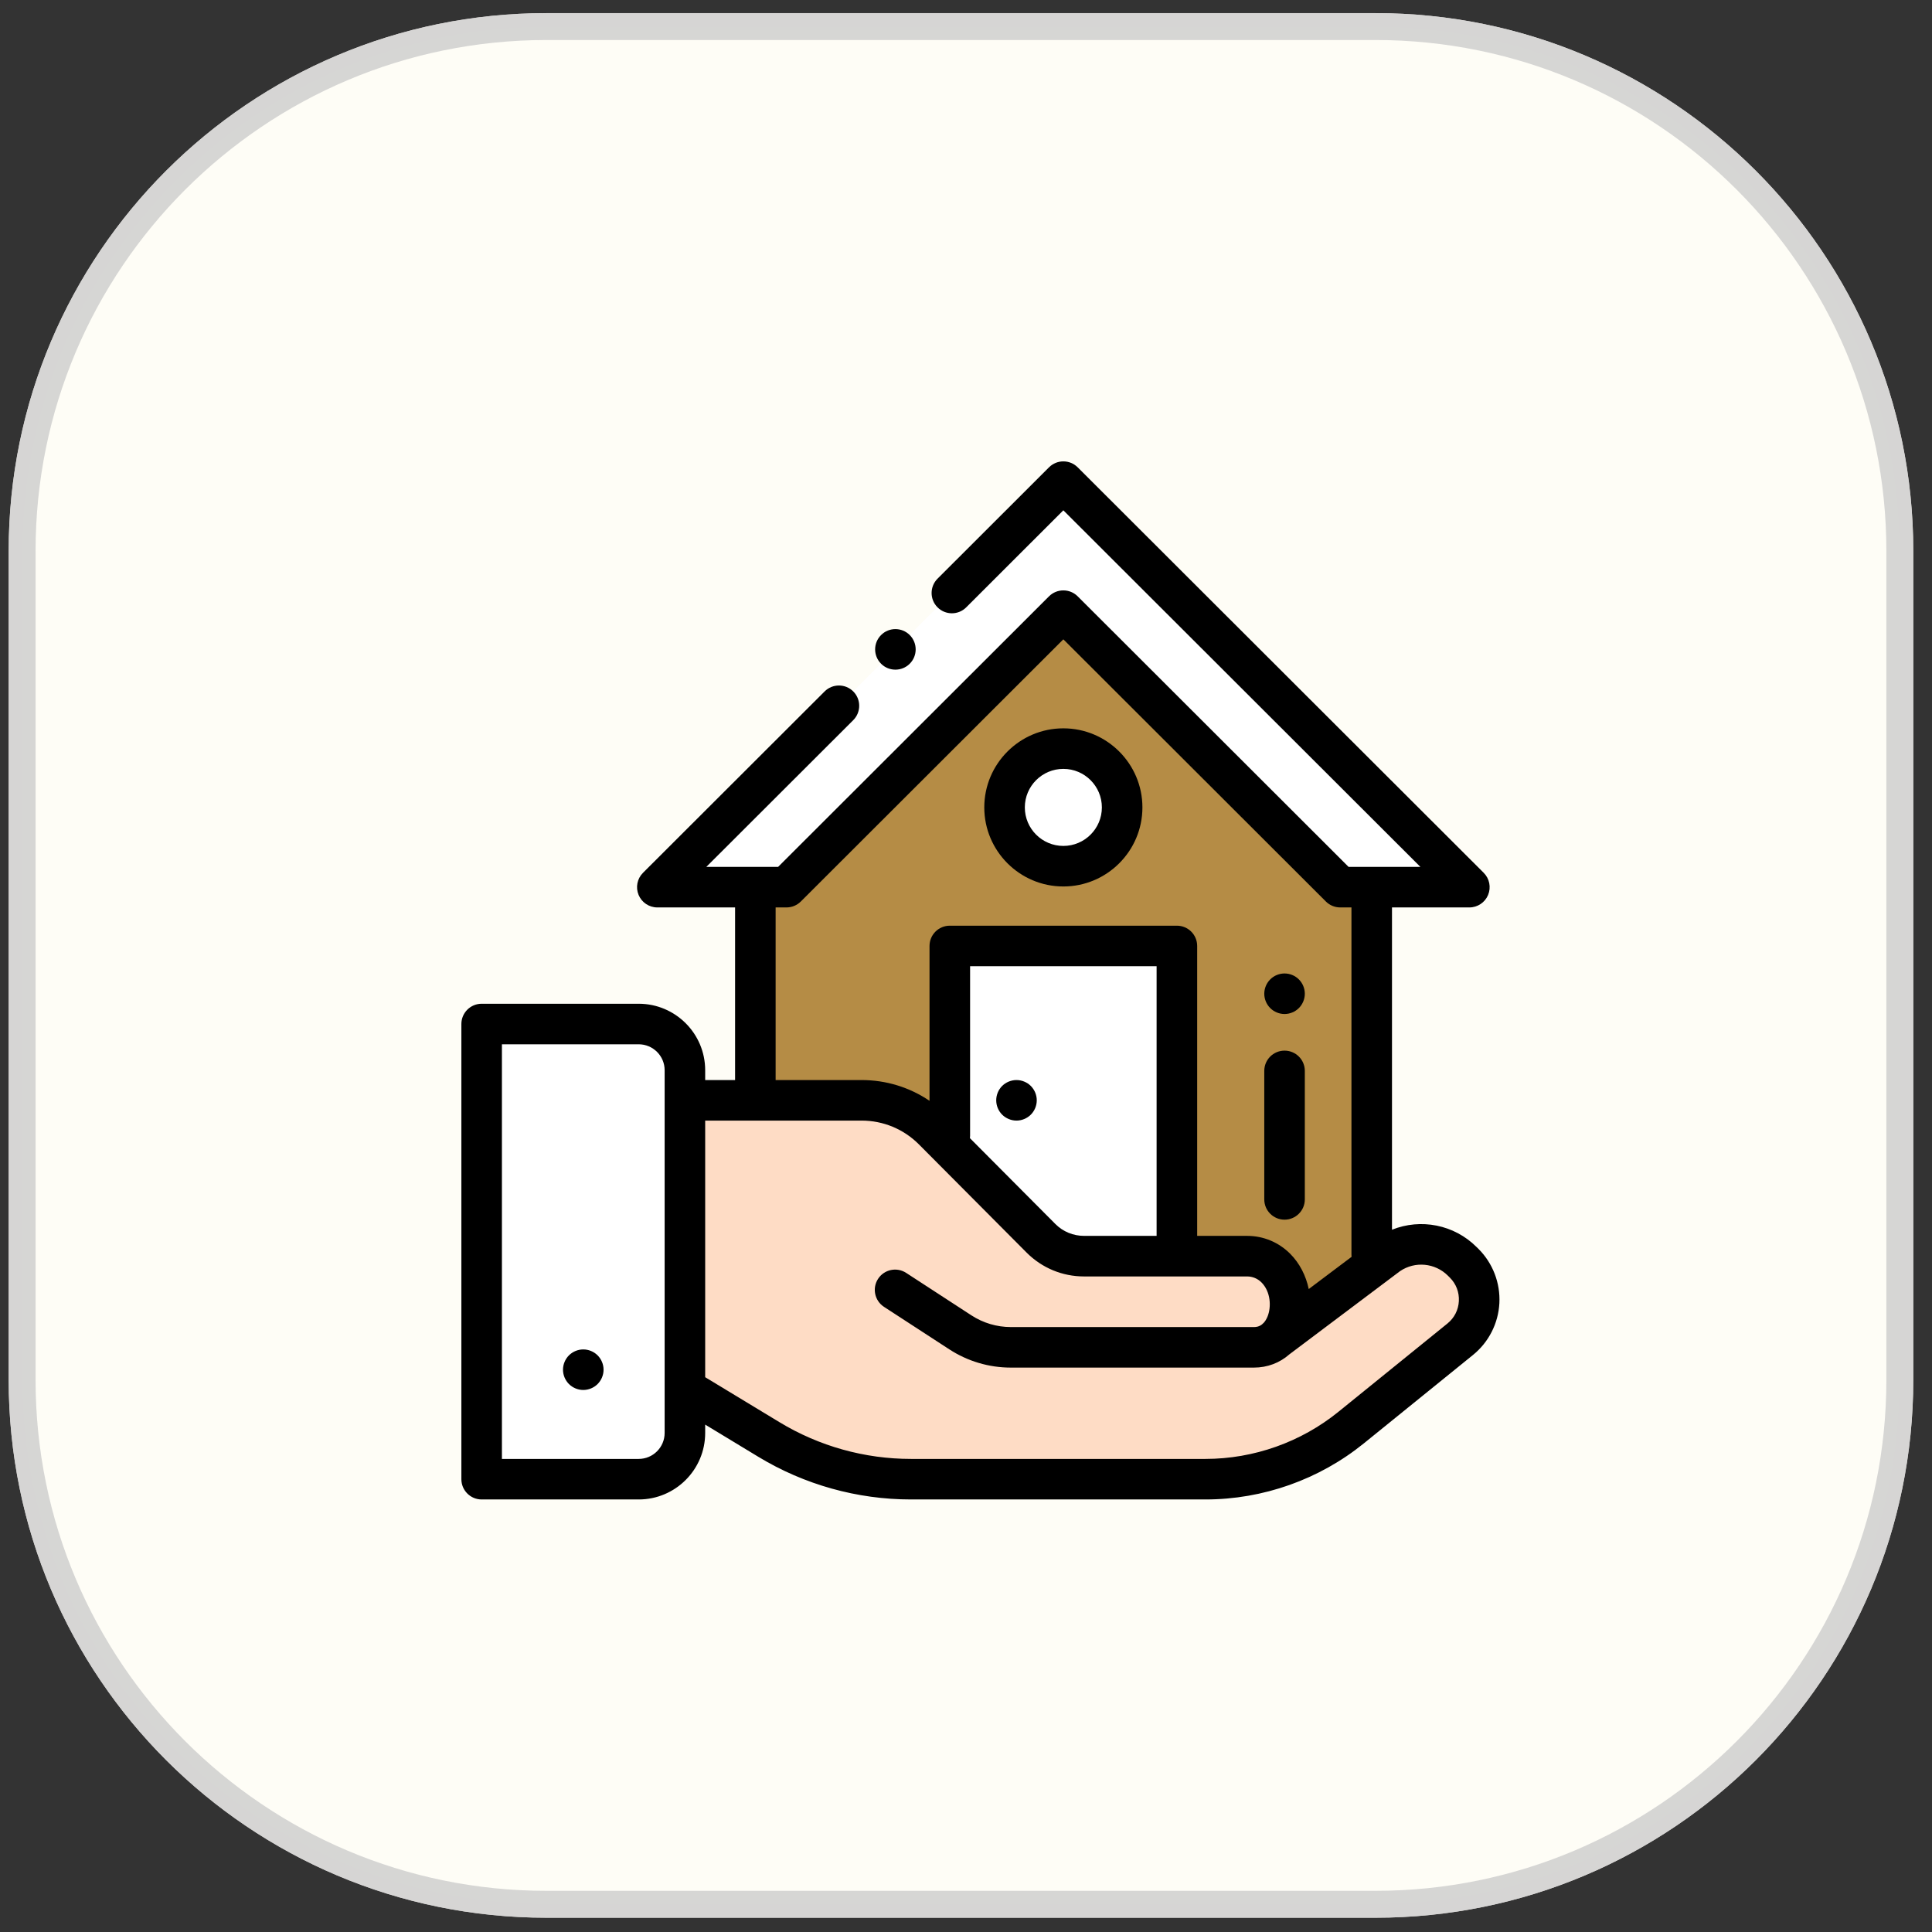
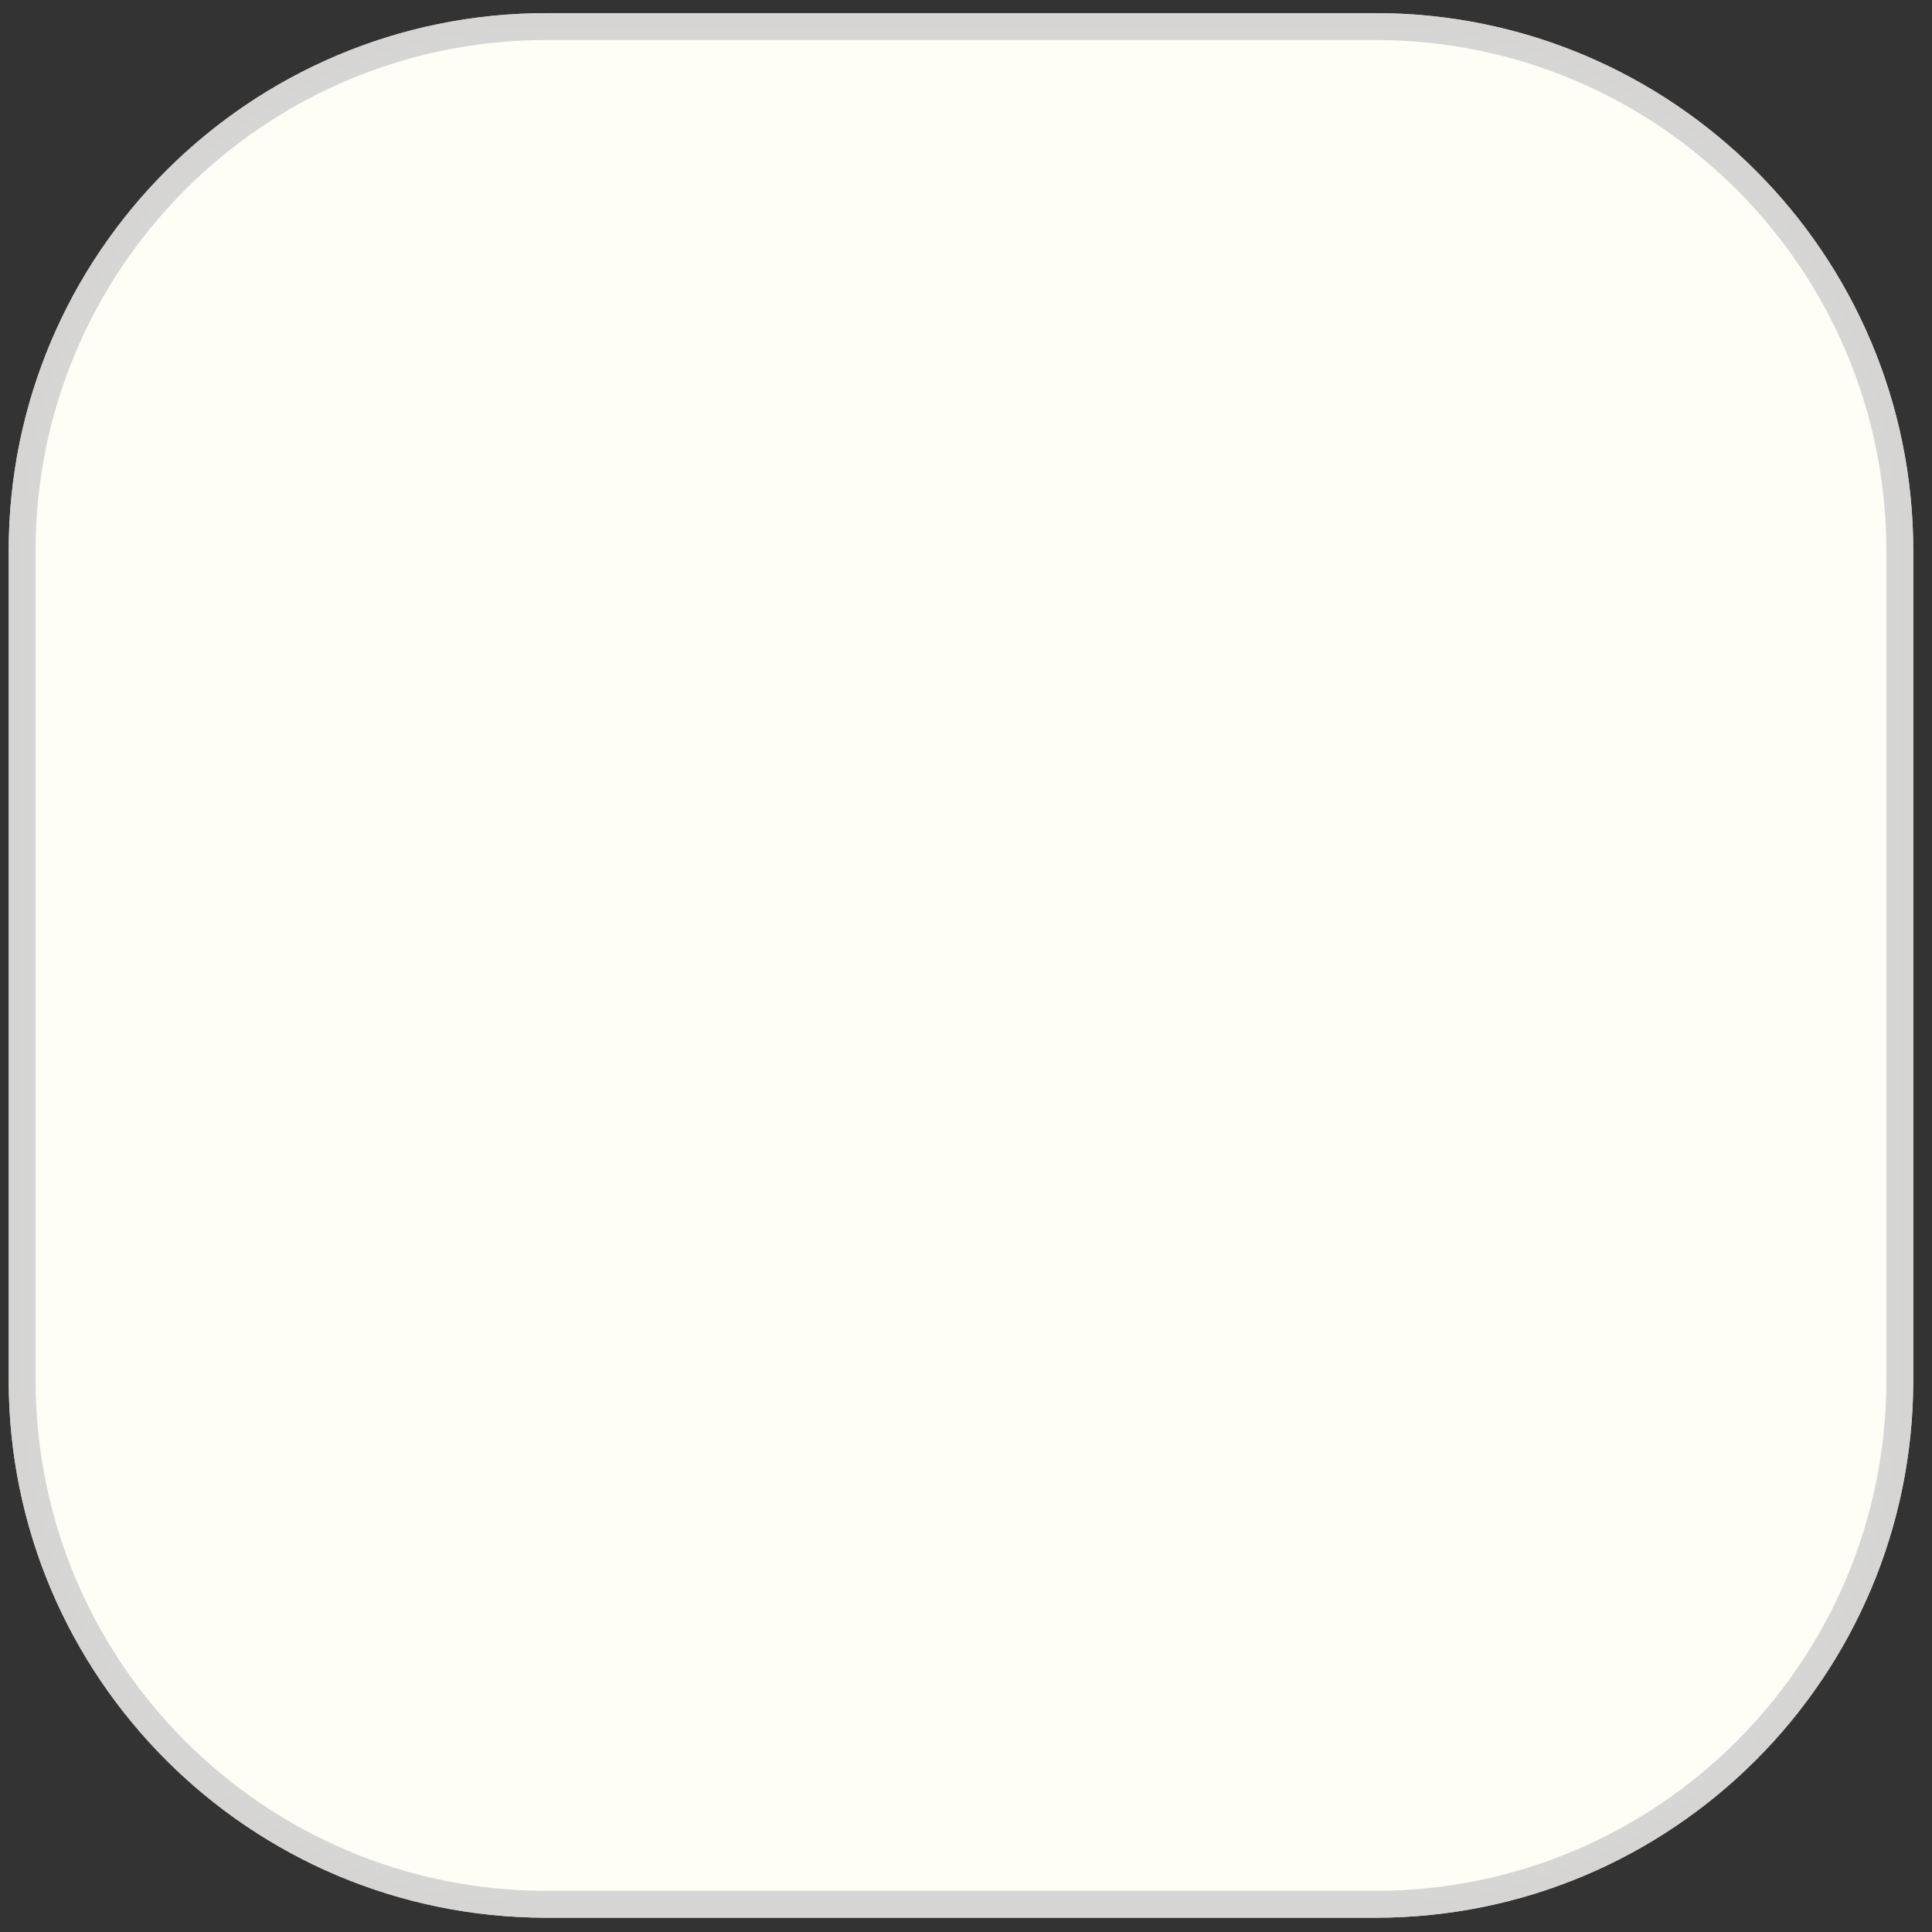
<svg xmlns="http://www.w3.org/2000/svg" width="67" height="67" viewBox="0 0 67 67" fill="none">
  <rect x="0" y="0" width="67" height="67" fill="#333333" stroke="none" />
  <g clip-path="url(#clip0_246_145)">
    <path d="M47.698 0.455H18.954C8.652 0.455 0.301 8.806 0.301 19.108V47.852C0.301 58.154 8.652 66.505 18.954 66.505H47.698C58 66.505 66.351 58.154 66.351 47.852V19.108C66.351 8.806 58 0.455 47.698 0.455Z" fill="#FEF9F6" />
    <path d="M47.697 0.921H18.953C8.909 0.921 0.767 9.064 0.767 19.108V47.852C0.767 57.897 8.909 66.039 18.953 66.039H47.697C57.742 66.039 65.884 57.897 65.884 47.852V19.108C65.884 9.064 57.742 0.921 47.697 0.921Z" fill="#FEFDF6" stroke="#CCCCCC" stroke-opacity="0.8" stroke-width="0.933" />
    <g clip-path="url(#clip1_246_145)">
      <path d="M22.149 51.297H16.703V35.512H22.149C23.034 35.512 23.752 36.229 23.752 37.114V49.694C23.752 50.579 23.035 51.297 22.149 51.297Z" fill="white" />
-       <path d="M47.57 45.672V30.766L36.883 20.289L26.195 30.766V45.672H47.57Z" fill="#B58C45" />
      <path d="M40.813 32.805H32.938V43.492H40.813V32.805Z" fill="white" />
-       <path d="M50.777 43.81L50.711 43.744C50.023 43.056 48.943 42.958 48.142 43.51L44.27 46.422C44.877 45.861 44.923 44.654 44.243 43.974C43.979 43.711 43.622 43.562 43.249 43.562H37.594C37.035 43.562 36.498 43.34 36.103 42.945L32.363 39.188C31.704 38.528 30.81 38.158 29.877 38.158H23.752V48.156L26.667 49.922C28.152 50.821 29.856 51.297 31.592 51.297H41.803C43.643 51.297 45.427 50.665 46.857 49.507L50.639 46.443C51.458 45.78 51.522 44.555 50.777 43.81Z" fill="#FEDCC5" />
      <path d="M36.876 21.177L46.476 30.766H50.956L36.876 16.703L22.795 30.766H27.275L36.876 21.177Z" fill="white" />
-       <path d="M36.875 30.039C38.001 30.039 38.914 29.126 38.914 28C38.914 26.874 38.001 25.961 36.875 25.961C35.749 25.961 34.836 26.874 34.836 28C34.836 29.126 35.749 30.039 36.875 30.039Z" fill="white" />
      <path d="M36.876 21.177L46.476 30.766H50.956L36.876 16.703L22.795 30.766H27.275L36.876 21.177Z" fill="white" fill-opacity="0.8" />
      <path d="M36.876 21.177L46.476 30.766H50.956L36.876 16.703L22.795 30.766H27.275L36.876 21.177Z" fill="white" fill-opacity="0.8" />
      <path d="M51.275 43.313L51.208 43.247C50.425 42.464 49.266 42.247 48.273 42.646V31.469H50.957C51.241 31.469 51.498 31.297 51.606 31.035C51.715 30.772 51.655 30.469 51.453 30.268L37.373 16.206C37.098 15.932 36.654 15.932 36.379 16.206L32.513 20.068C32.239 20.342 32.238 20.787 32.513 21.062C32.787 21.337 33.233 21.337 33.507 21.063L36.876 17.697L49.258 30.063H46.768L37.373 20.68C37.098 20.406 36.654 20.406 36.379 20.68L26.984 30.063H24.494L29.59 24.974C29.865 24.699 29.865 24.254 29.591 23.979C29.316 23.704 28.871 23.704 28.596 23.979L22.299 30.268C22.097 30.469 22.037 30.772 22.146 31.035C22.254 31.297 22.511 31.469 22.795 31.469H25.492V37.455H24.455V37.114C24.455 35.843 23.421 34.809 22.149 34.809H16.703C16.315 34.809 16 35.124 16 35.512V51.297C16 51.685 16.315 52 16.703 52H22.149C23.421 52 24.455 50.966 24.455 49.694V49.404L26.302 50.523C27.898 51.489 29.727 52 31.592 52H41.803C43.797 52 45.749 51.309 47.299 50.053L51.082 46.989C51.627 46.548 51.96 45.894 51.997 45.194C52.033 44.494 51.77 43.809 51.275 43.313ZM26.898 31.469H27.275C27.461 31.469 27.64 31.395 27.772 31.263L36.876 22.171L45.98 31.263C46.112 31.395 46.291 31.469 46.477 31.469H46.867V43.51C46.867 43.536 46.869 43.561 46.871 43.586L45.386 44.703C45.29 44.241 45.071 43.808 44.74 43.477C44.342 43.079 43.812 42.859 43.249 42.859H41.517V32.805C41.517 32.416 41.202 32.102 40.813 32.102H32.938C32.55 32.102 32.235 32.416 32.235 32.805V38.175C31.544 37.707 30.73 37.455 29.877 37.455H26.898V31.469ZM40.11 42.859H37.594C37.219 42.859 36.865 42.713 36.601 42.449L33.636 39.47C33.639 39.443 33.642 39.416 33.642 39.388V33.508H40.11V42.859ZM23.049 49.694C23.049 50.191 22.645 50.594 22.149 50.594H17.406V36.215H22.149C22.645 36.215 23.049 36.618 23.049 37.114V49.694ZM50.592 45.121C50.576 45.428 50.436 45.703 50.197 45.897L46.414 48.961C45.114 50.014 43.476 50.594 41.803 50.594H31.592C29.984 50.594 28.407 50.154 27.031 49.32L24.455 47.76V38.861H29.877C30.628 38.861 31.335 39.154 31.865 39.684L35.605 43.442C36.137 43.973 36.843 44.266 37.594 44.266H43.249C43.436 44.266 43.613 44.339 43.746 44.472C44.068 44.794 44.094 45.325 43.955 45.661C43.913 45.761 43.865 45.833 43.814 45.885L43.778 45.912C43.78 45.913 43.782 45.913 43.785 45.913C43.662 46.02 43.537 46.021 43.483 46.021H35.055C34.569 46.021 34.097 45.881 33.689 45.616L31.433 44.148L31.425 44.143C31.1 43.931 30.664 44.022 30.452 44.347C30.239 44.672 30.331 45.108 30.656 45.32L32.923 46.795C33.559 47.208 34.296 47.427 35.055 47.427H43.483C43.955 47.427 44.381 47.262 44.715 46.967L48.552 44.082C49.072 43.73 49.769 43.796 50.214 44.241L50.28 44.307C50.498 44.525 50.608 44.814 50.592 45.121Z" fill="black" />
      <path d="M44.547 42.297C44.935 42.297 45.25 41.982 45.25 41.594V37.138C45.25 36.749 44.935 36.435 44.547 36.435C44.158 36.435 43.844 36.749 43.844 37.138V41.594C43.844 41.982 44.158 42.297 44.547 42.297Z" fill="black" />
      <path d="M44.547 35.165C44.732 35.165 44.913 35.09 45.044 34.959C45.175 34.828 45.25 34.647 45.25 34.462C45.25 34.276 45.175 34.096 45.044 33.965C44.913 33.833 44.732 33.759 44.547 33.759C44.362 33.759 44.181 33.833 44.05 33.965C43.919 34.096 43.844 34.276 43.844 34.462C43.844 34.647 43.919 34.828 44.05 34.959C44.181 35.09 44.362 35.165 44.547 35.165Z" fill="black" />
      <path d="M35.251 38.861C35.436 38.861 35.617 38.786 35.748 38.655C35.879 38.524 35.954 38.343 35.954 38.157C35.954 37.973 35.879 37.792 35.748 37.66C35.617 37.53 35.436 37.455 35.251 37.455C35.065 37.455 34.885 37.53 34.753 37.66C34.622 37.792 34.548 37.973 34.548 38.157C34.548 38.343 34.622 38.524 34.753 38.655C34.885 38.786 35.066 38.861 35.251 38.861Z" fill="black" />
-       <path d="M30.555 23.018C30.692 23.155 30.872 23.223 31.052 23.223C31.232 23.223 31.412 23.155 31.549 23.017C31.824 22.743 31.823 22.298 31.549 22.023C31.274 21.748 30.829 21.748 30.555 22.023C30.28 22.298 30.28 22.743 30.555 23.017L30.555 23.018Z" fill="black" />
      <path d="M36.876 30.742C38.388 30.742 39.618 29.512 39.618 28C39.618 26.488 38.388 25.258 36.876 25.258C35.364 25.258 34.134 26.488 34.134 28C34.134 29.512 35.364 30.742 36.876 30.742ZM36.876 26.664C37.613 26.664 38.212 27.263 38.212 28C38.212 28.737 37.613 29.336 36.876 29.336C36.139 29.336 35.54 28.737 35.54 28C35.54 27.263 36.139 26.664 36.876 26.664Z" fill="black" />
      <path d="M20.227 46.797C20.043 46.797 19.862 46.872 19.73 47.003C19.6 47.134 19.524 47.315 19.524 47.5C19.524 47.685 19.6 47.866 19.73 47.997C19.862 48.128 20.043 48.203 20.227 48.203C20.413 48.203 20.594 48.128 20.725 47.997C20.856 47.866 20.931 47.685 20.931 47.5C20.931 47.315 20.856 47.134 20.725 47.003C20.594 46.872 20.413 46.797 20.227 46.797Z" fill="black" />
    </g>
  </g>
  <defs>
    <clipPath id="clip0_246_145">
      <rect width="67" height="67" fill="white" />
    </clipPath>
    <clipPath id="clip1_246_145">
-       <rect width="36" height="36" fill="white" transform="translate(16 16)" />
-     </clipPath>
+       </clipPath>
  </defs>
</svg>